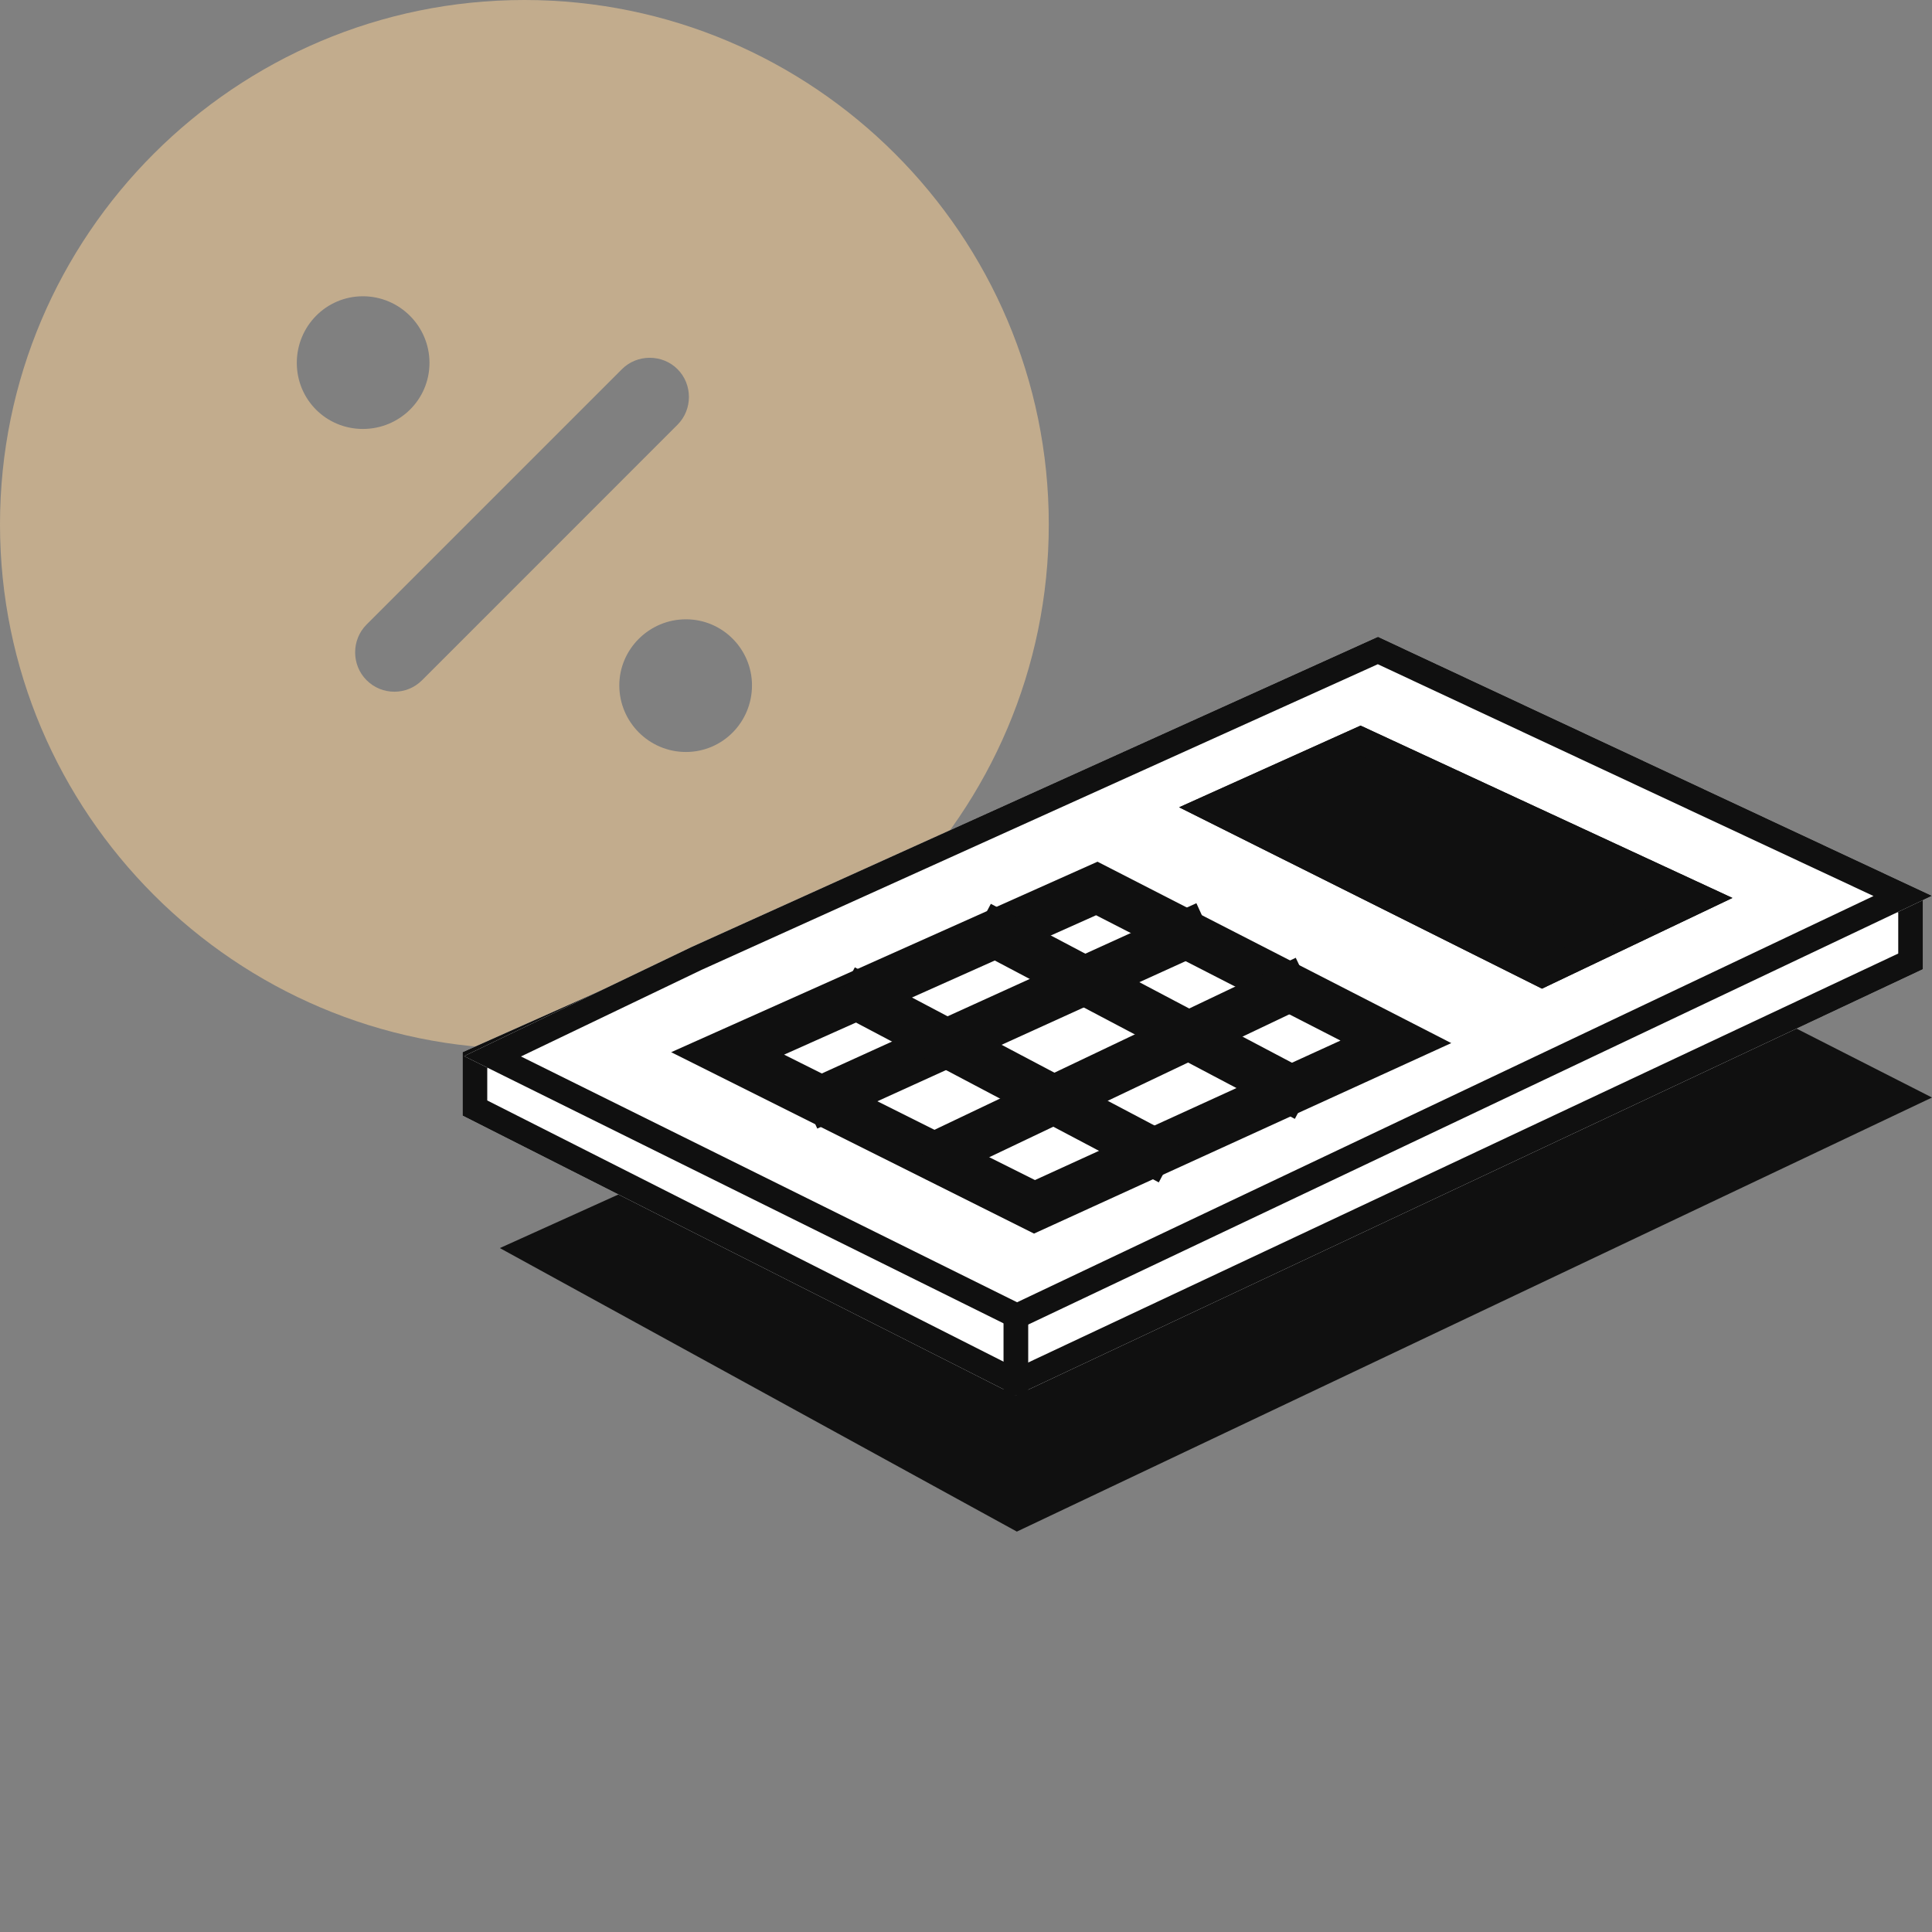
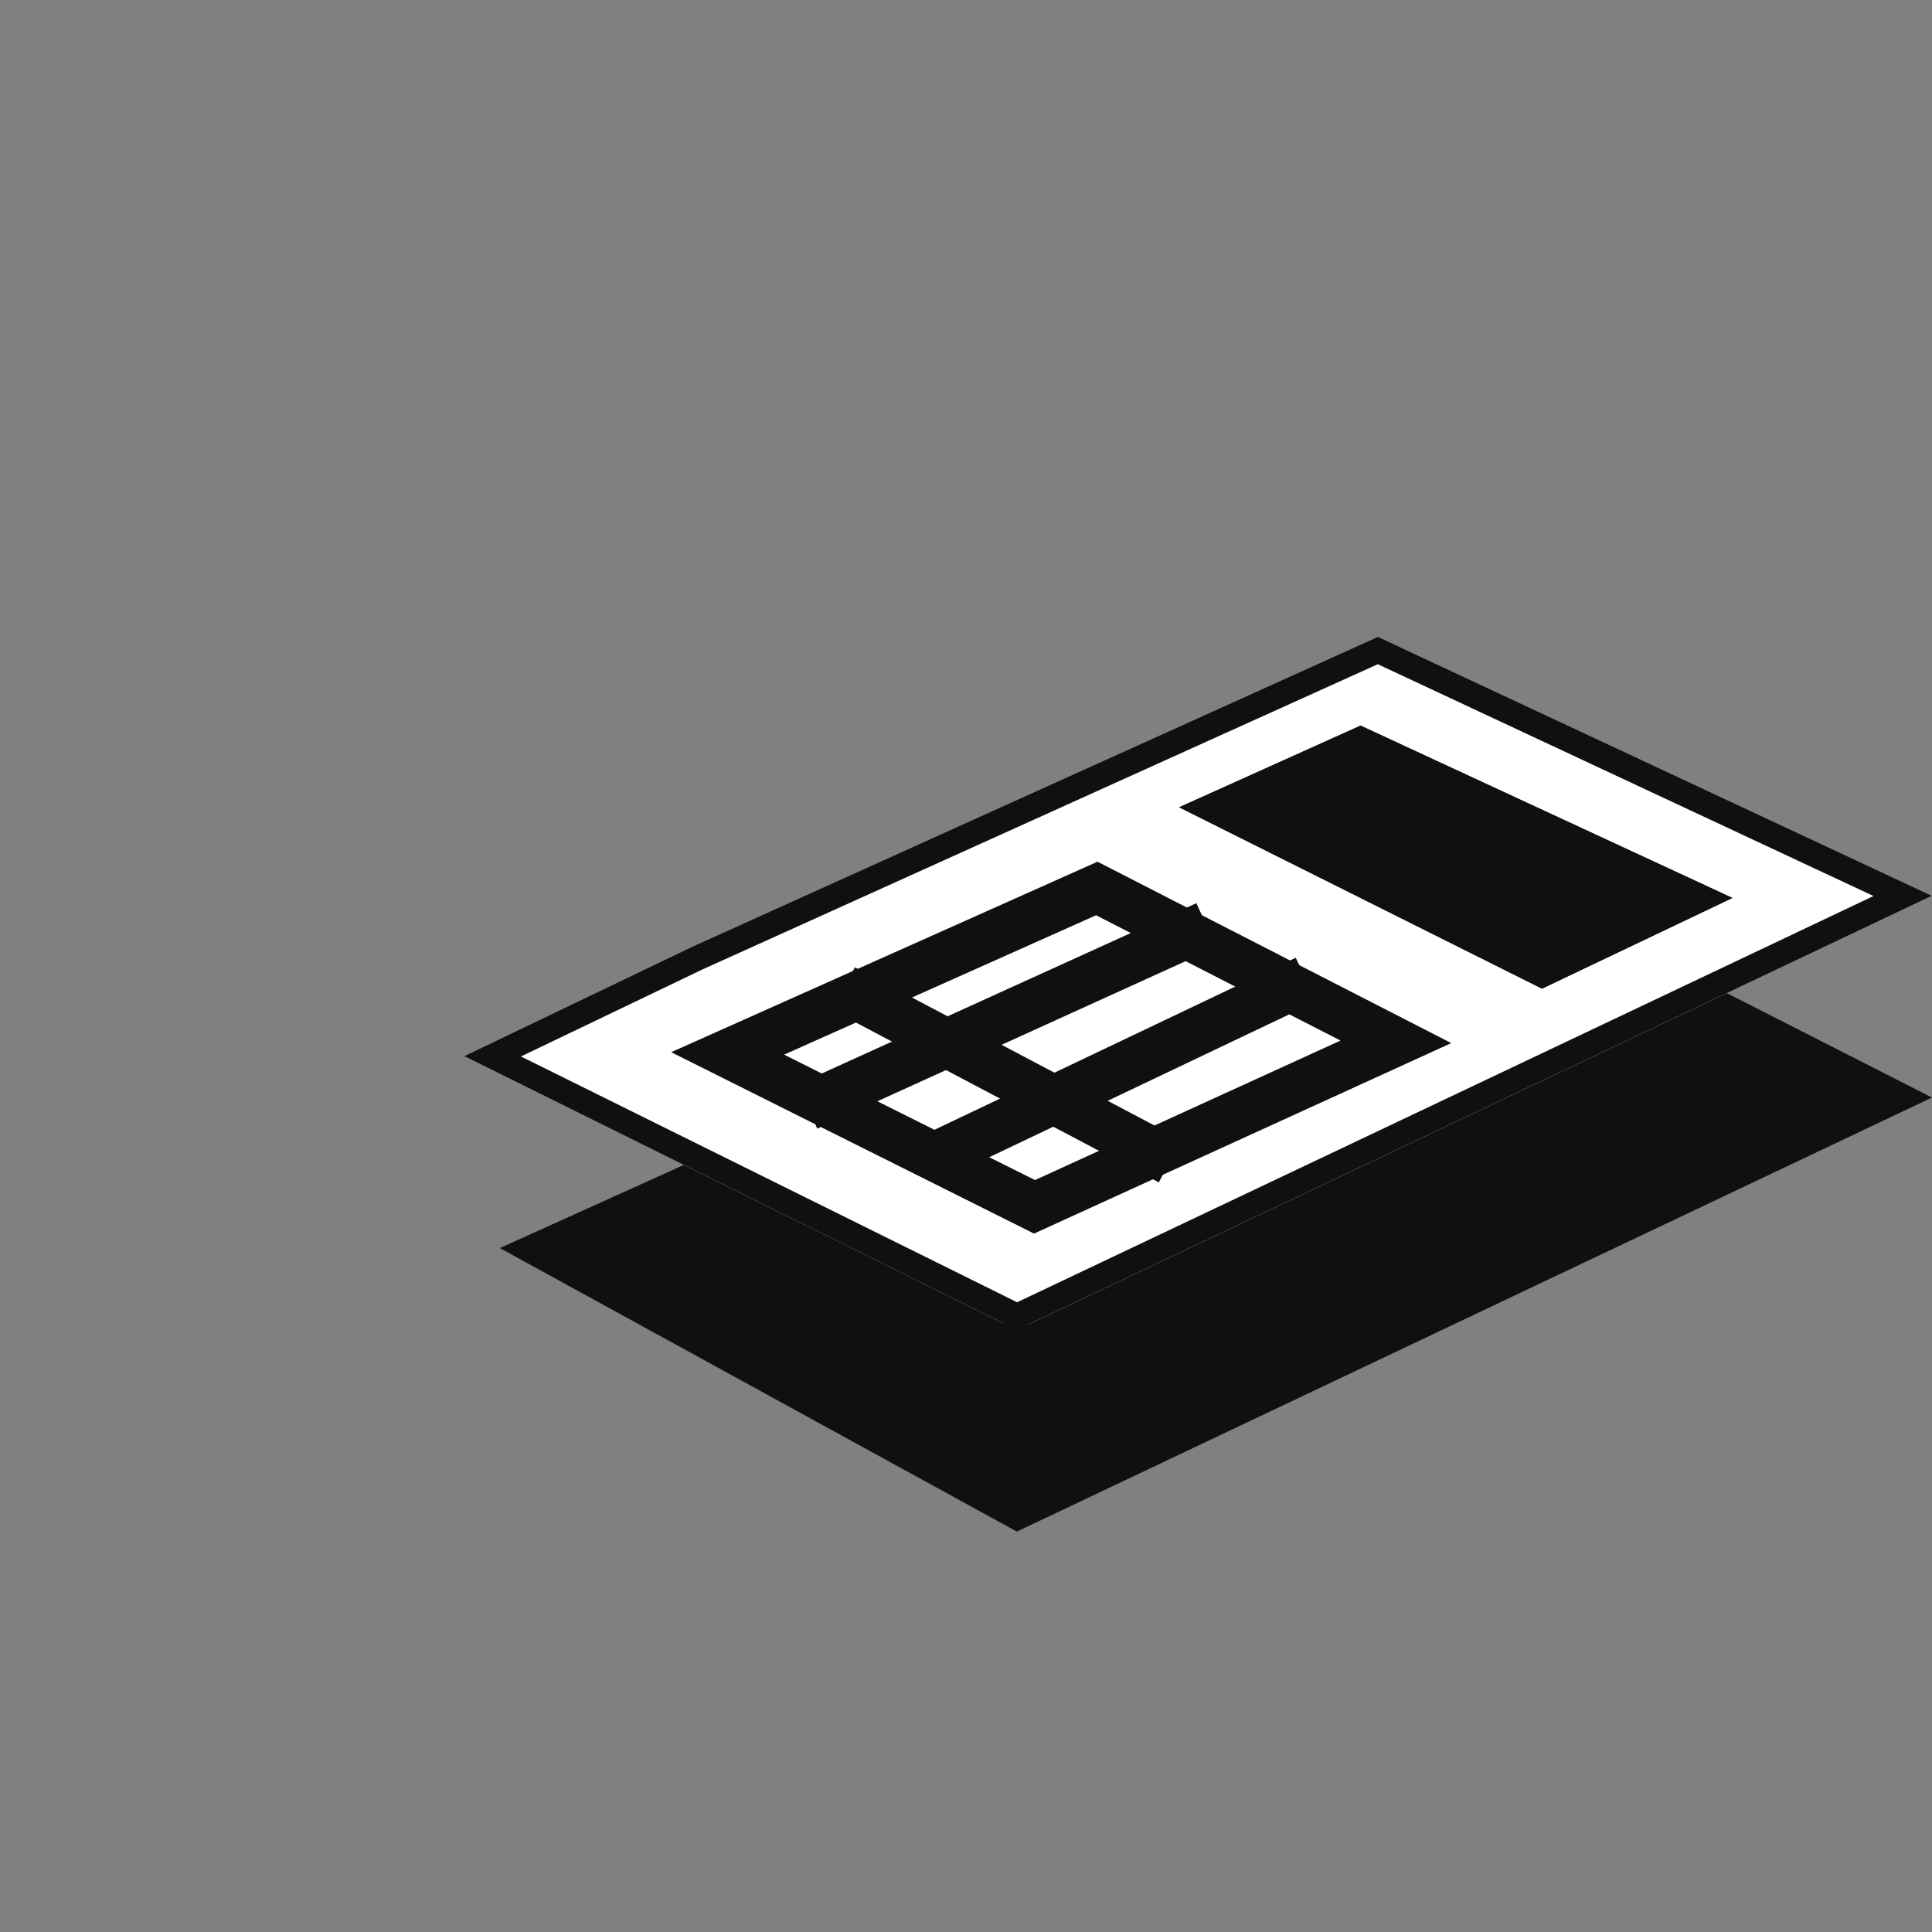
<svg xmlns="http://www.w3.org/2000/svg" width="40" height="40" viewBox="0 0 40 40" fill="none">
  <rect x="0" y="0" width="40" height="40" fill="#808080" stroke="none" />
  <g id="Group 48097247">
    <g id="Group">
-       <path id="Vector" d="M10.857 0C4.875 0 0 4.864 0 10.857C0 16.839 4.875 21.714 10.857 21.714C16.839 21.714 21.714 16.839 21.714 10.857C21.714 4.864 16.839 0 10.857 0ZM14.201 15.569C13.441 15.569 12.822 14.95 12.822 14.19C12.822 13.441 13.441 12.822 14.201 12.822C14.961 12.822 15.569 13.441 15.569 14.19C15.569 14.95 14.961 15.569 14.201 15.569ZM7.513 6.134C8.273 6.134 8.892 6.753 8.892 7.513C8.892 8.273 8.273 8.881 7.513 8.881C6.753 8.881 6.145 8.273 6.145 7.513C6.145 6.753 6.753 6.134 7.513 6.134ZM8.165 14.321C7.958 14.321 7.752 14.245 7.589 14.082C7.274 13.767 7.274 13.246 7.589 12.931L12.877 7.643C13.191 7.329 13.713 7.329 14.027 7.643C14.342 7.958 14.342 8.479 14.027 8.794L8.74 14.082C8.577 14.245 8.371 14.321 8.165 14.321Z" fill="#C2AC8D" />
-     </g>
+       </g>
    <g id="Group 48097204">
      <g id="Group 48096297">
        <g id="Group 48096199">
          <path id="Rectangle 12852" d="M29.296 17.277L40 22.723L21.053 31.71L10.349 25.84L29.296 17.277Z" fill="#101010" />
-           <path id="Vector 3931" d="M9.577 21.784V23.098L21.032 28.893L39.812 20.067V18.564L28.544 13.333L9.577 21.784Z" fill="white" />
-           <path id="Vector 3931 (Stroke)" fill-rule="evenodd" clip-rule="evenodd" d="M10.088 22.784L21.041 28.325L39.301 19.742V18.89L28.54 13.894L10.088 22.116V22.784ZM9.577 21.784V23.098L21.032 28.893L39.812 20.067V18.564L28.544 13.333L9.577 21.784Z" fill="#101010" />
          <path id="Rectangle 12853" d="M28.529 13.184L40 18.547L21.053 27.535L13.424 23.755L9.609 21.866L14.319 19.606L19.056 17.466L28.529 13.184Z" fill="white" />
          <path id="Rectangle 12853 (Stroke)" fill-rule="evenodd" clip-rule="evenodd" d="M28.526 13.752L14.527 20.079L10.786 21.873L21.058 26.962L38.789 18.551L28.526 13.752ZM28.529 13.184L14.319 19.606L9.609 21.866L21.053 27.535L40 18.547L28.529 13.184Z" fill="#101010" />
          <path id="Vector 3934 (Stroke)" fill-rule="evenodd" clip-rule="evenodd" d="M20.777 28.893V27.203H21.288V28.893H20.777Z" fill="#101010" />
        </g>
      </g>
    </g>
    <g id="Group 48097246">
      <path id="Rectangle 39478" d="M15.065 21.81L22.708 18.395L28.9 21.57L21.418 24.986L15.065 21.81Z" fill="white" stroke="#101010" />
      <path id="Rectangle 39479" d="M28.169 15.023L35.868 18.591L31.925 20.469L24.413 16.714L28.169 15.023Z" fill="#101010" />
      <path id="Rectangle 39479 (Stroke)" fill-rule="evenodd" clip-rule="evenodd" d="M28.166 15.652L25.745 16.741L31.931 19.834L34.525 18.599L28.166 15.652ZM28.169 15.023L24.413 16.714L31.925 20.469L35.868 18.591L28.169 15.023Z" fill="#101010" />
      <path id="Vector 3944" d="M16.714 22.911L24.977 19.155" stroke="#101010" />
      <path id="Vector 3946" d="M17.465 20.47L24.225 24.038" stroke="#101010" />
-       <path id="Vector 3947" d="M20.281 19.155L27.042 22.723" stroke="#101010" />
      <path id="Vector 3945" d="M19.154 24.037L27.042 20.281" stroke="#101010" />
    </g>
  </g>
</svg>